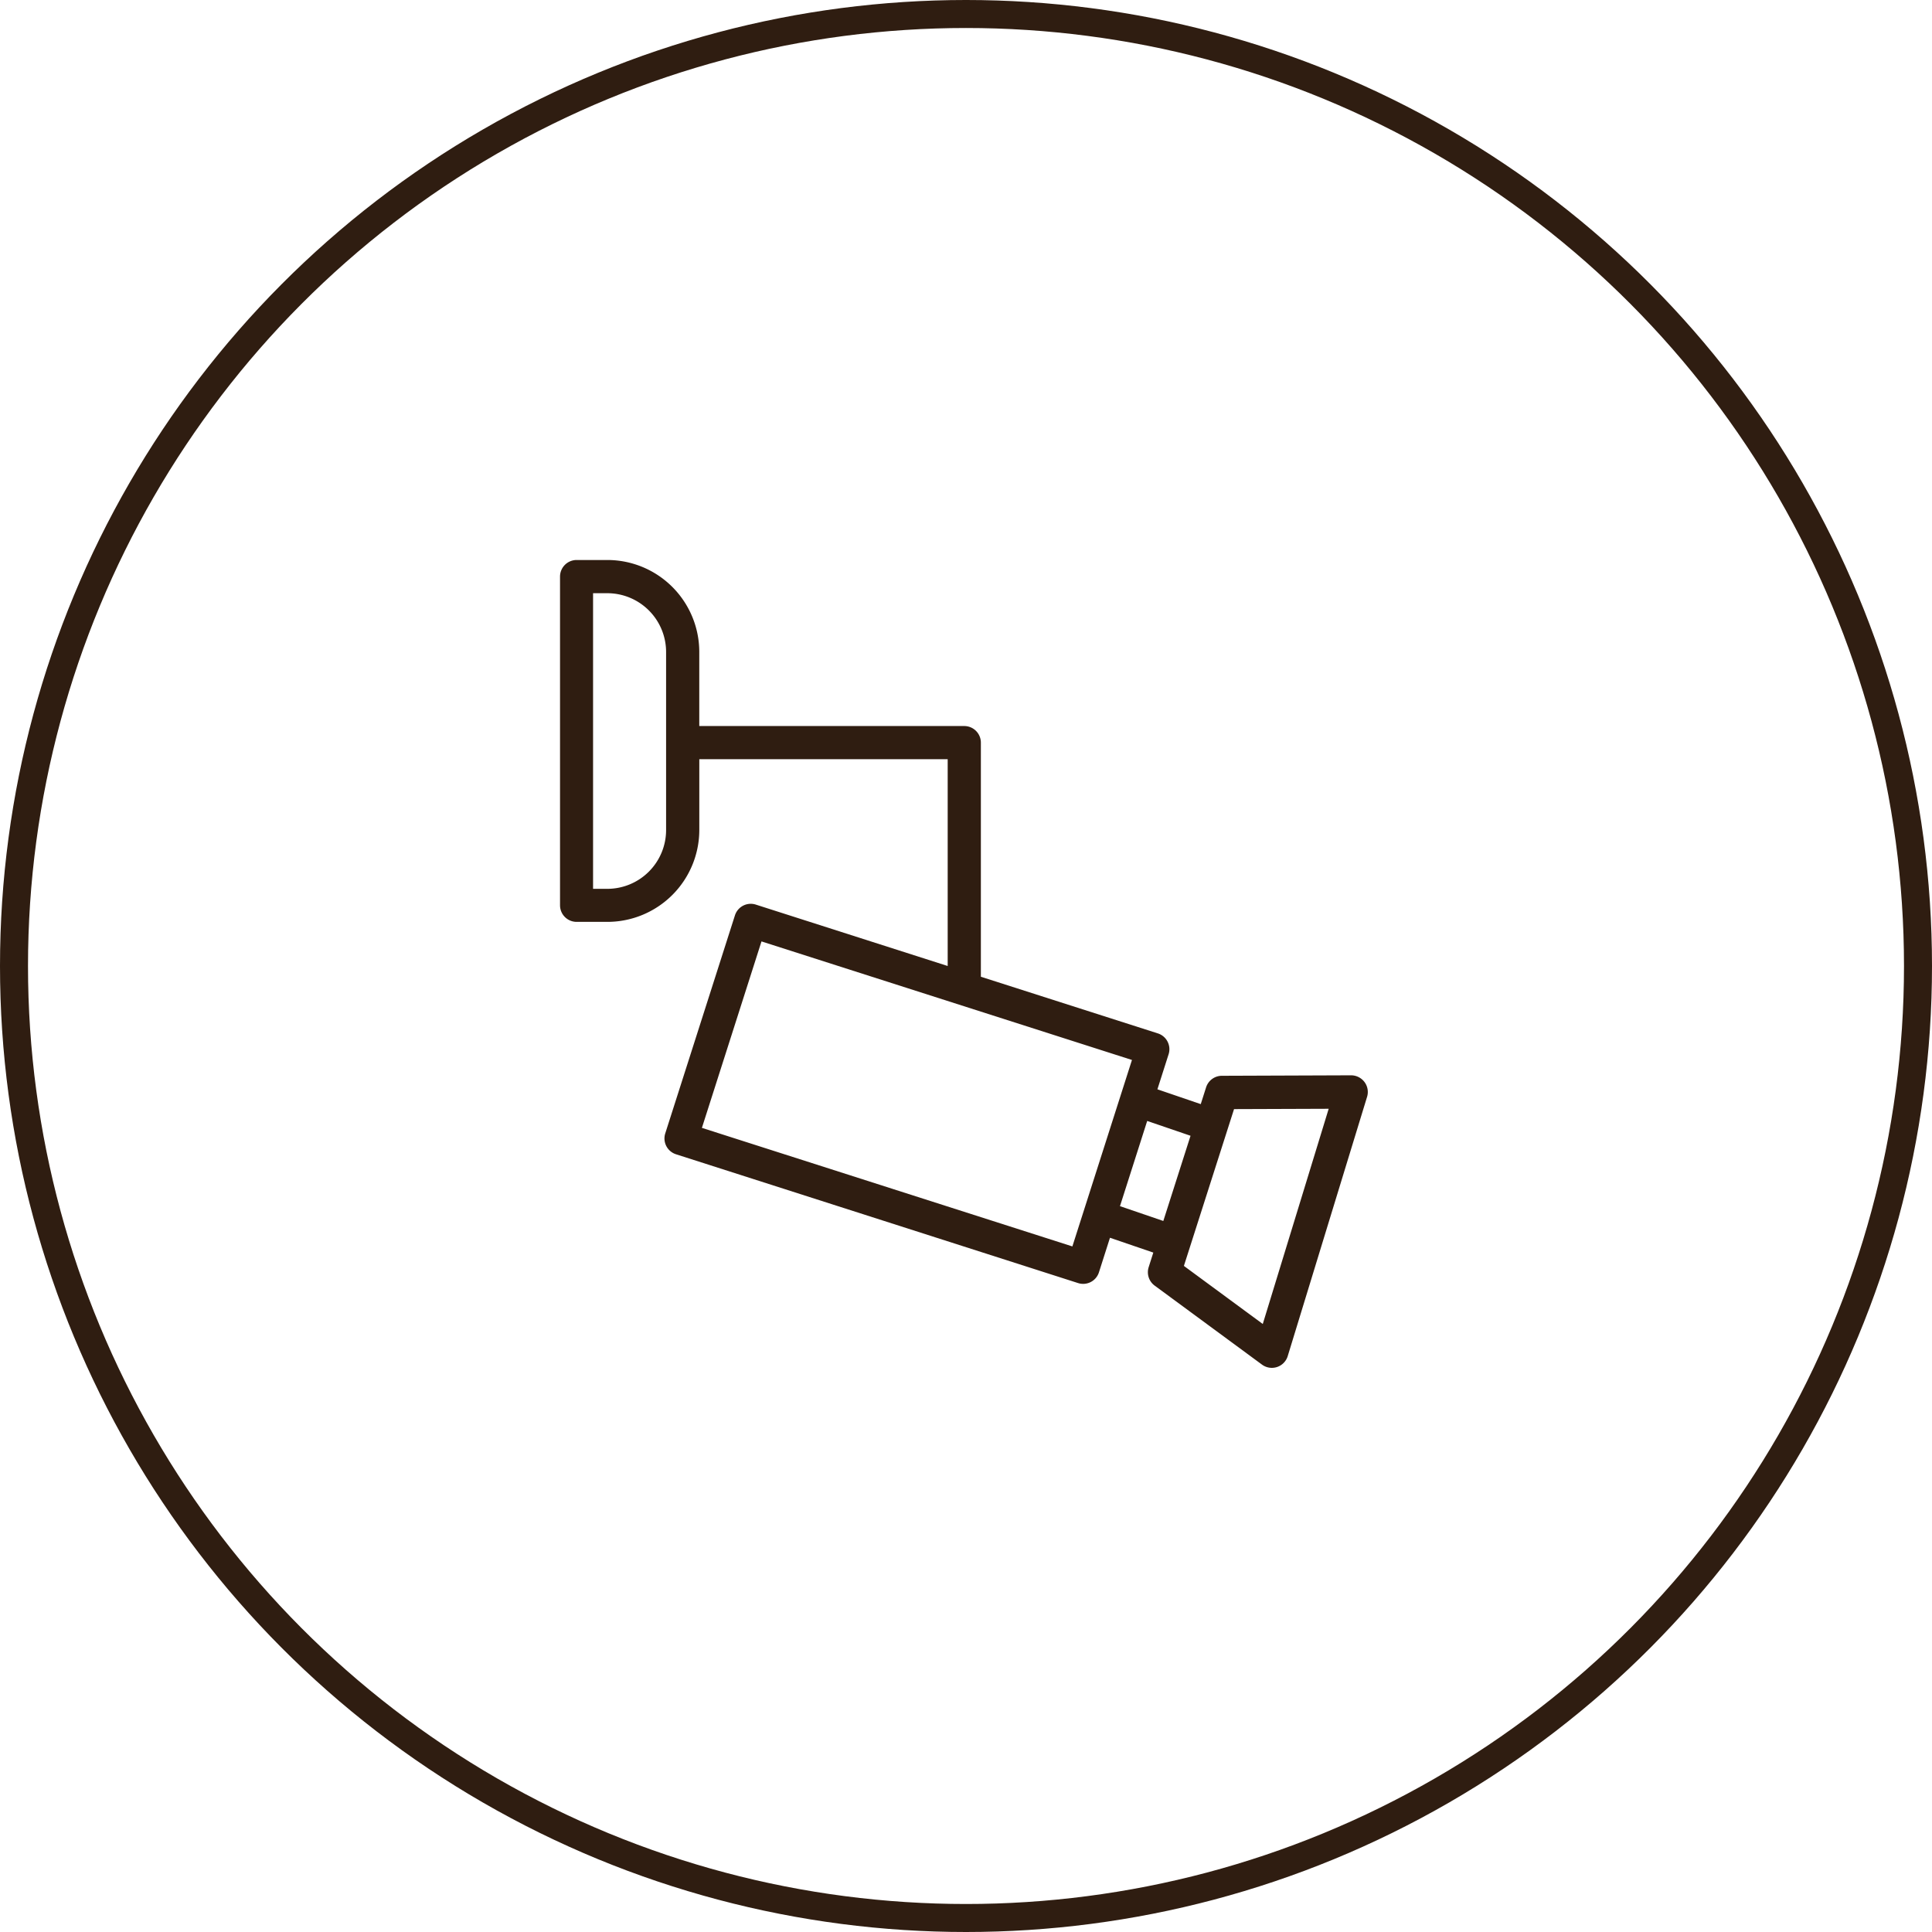
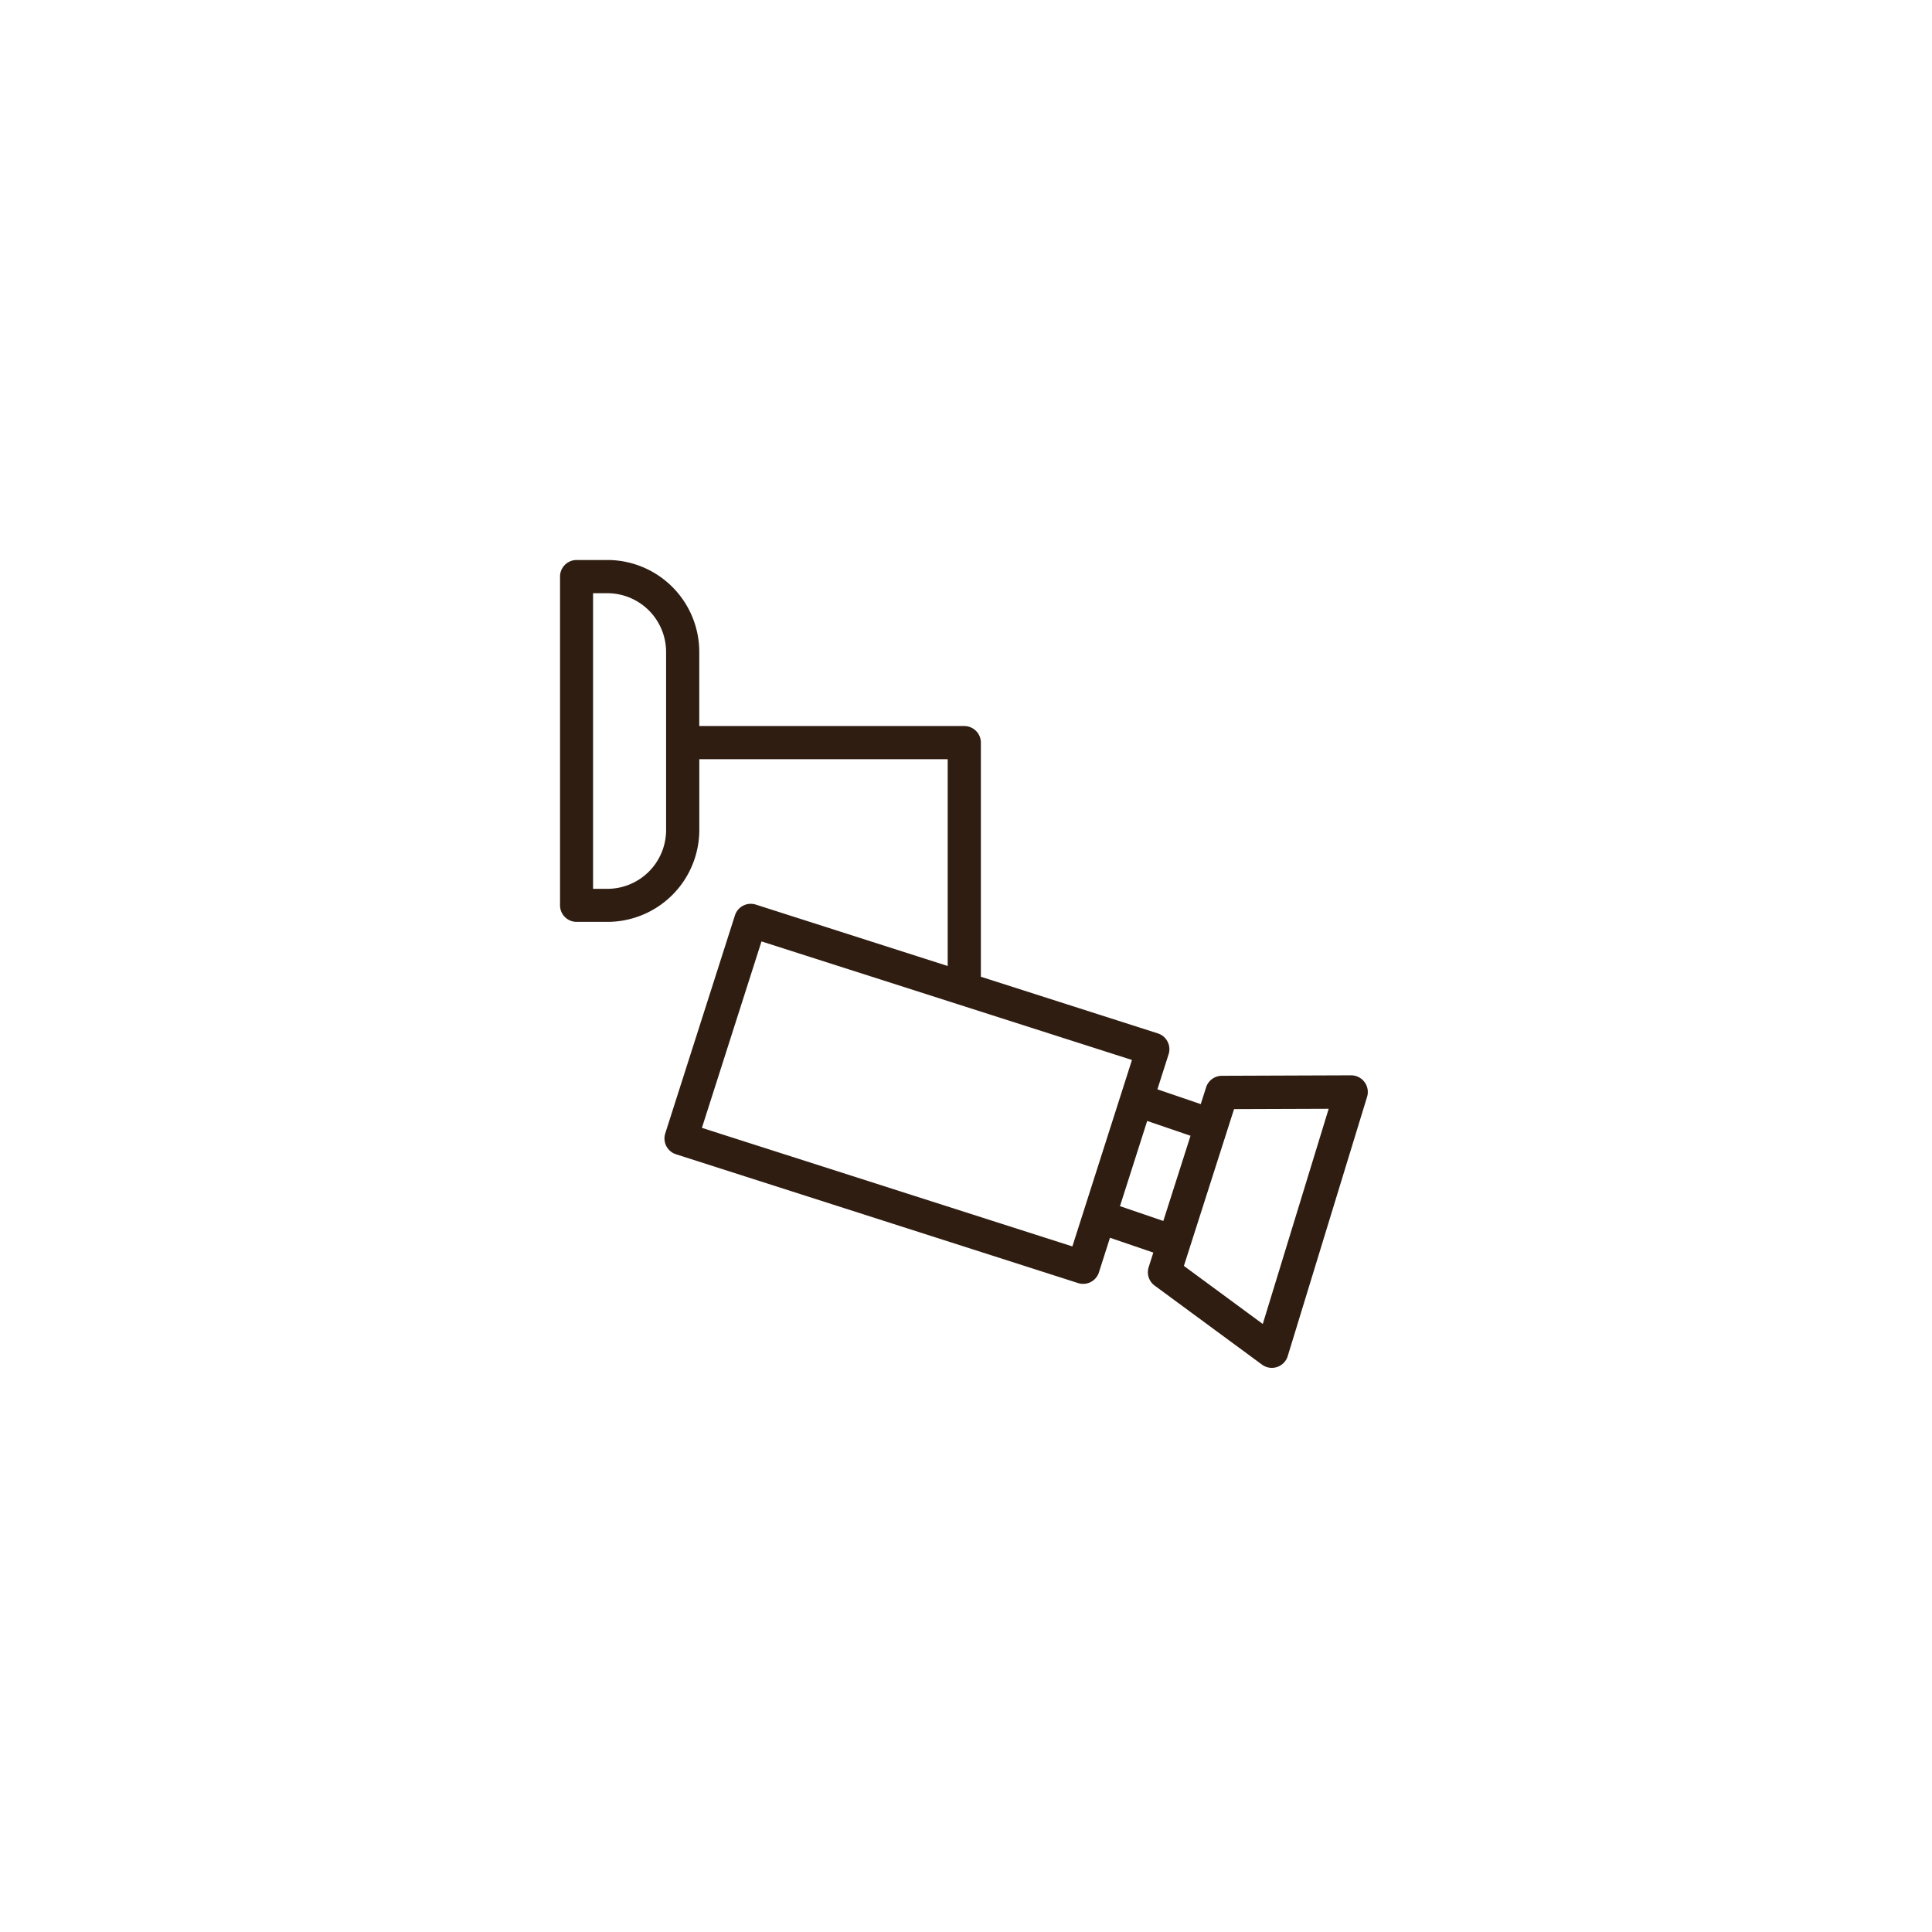
<svg xmlns="http://www.w3.org/2000/svg" width="69" height="69" viewBox="0 0 69 69">
  <g id="Group_201" data-name="Group 201" transform="translate(-1000 -8030)">
    <g id="Ellipse_13" data-name="Ellipse 13" transform="translate(1000 8030)" fill="none" stroke="#2f1d11" stroke-width="1">
-       <circle cx="34.5" cy="34.5" r="34.5" stroke="none" />
-       <circle cx="34.5" cy="34.5" r="34" fill="none" />
-     </g>
+       </g>
    <path id="cctv_9082974" d="M298.732,288.644a.6.6,0,0,0-.478-.24l-4.616.017a.593.593,0,0,0-.563.412l-.191.6-1.548-.529.4-1.252a.593.593,0,0,0-.384-.745l-6.321-2.023v-8.361a.593.593,0,0,0-.593-.593h-9.464v-2.648A3.285,3.285,0,0,0,271.694,270h-1.1a.593.593,0,0,0-.593.593v11.738a.593.593,0,0,0,.593.593h1.1a3.285,3.285,0,0,0,3.281-3.282v-2.527h8.871V284.5l-6.853-2.193a.593.593,0,0,0-.745.384l-2.489,7.788a.593.593,0,0,0,.384.745l14.36,4.6a.592.592,0,0,0,.745-.384l.394-1.234,1.548.529-.166.521a.593.593,0,0,0,.213.658l3.834,2.822a.593.593,0,0,0,.918-.3l2.834-9.259A.593.593,0,0,0,298.732,288.644Zm-24.943-9a2.1,2.1,0,0,1-2.1,2.1h-.508V271.186h.508a2.1,2.1,0,0,1,2.1,2.1Zm14.51,14.871-13.231-4.234,2.128-6.659,13.231,4.234Zm1.7-1.438.972-3.043,1.548.529-.972,3.043Zm5.1,4.208-2.817-2.074,1.791-5.6,3.38-.012Z" transform="translate(750 7780)" fill="#2f1d11" />
  </g>
</svg>